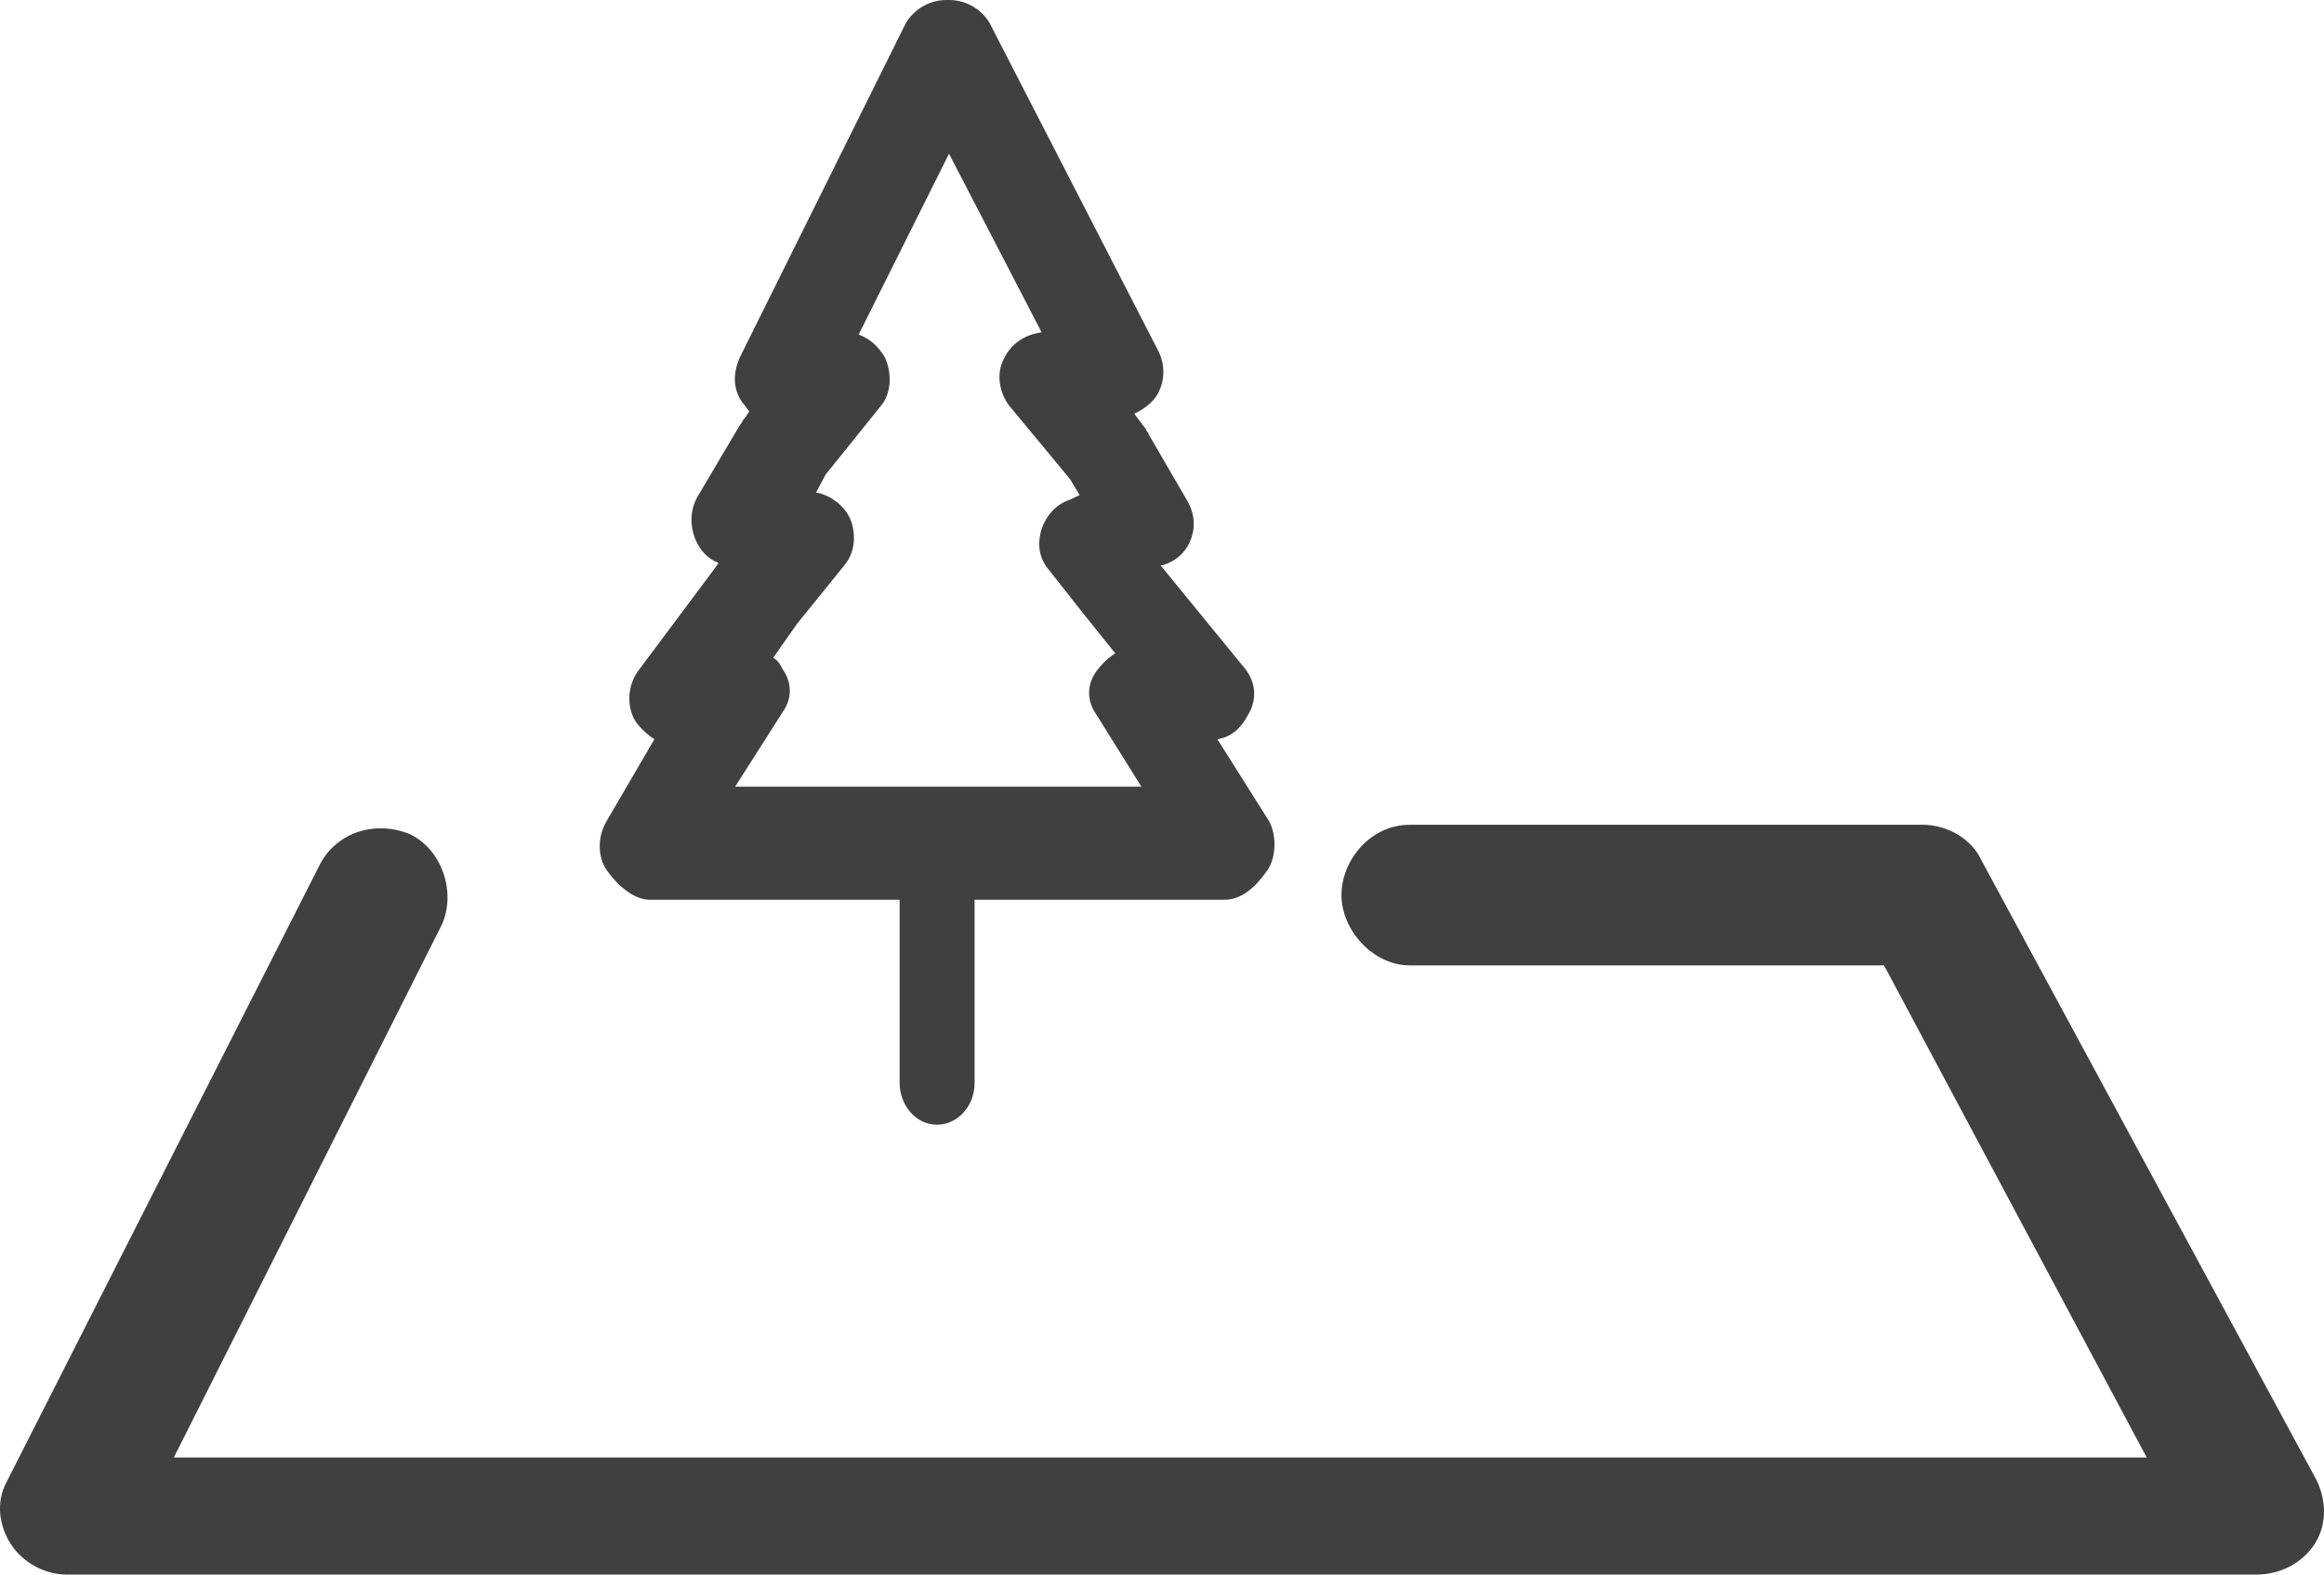
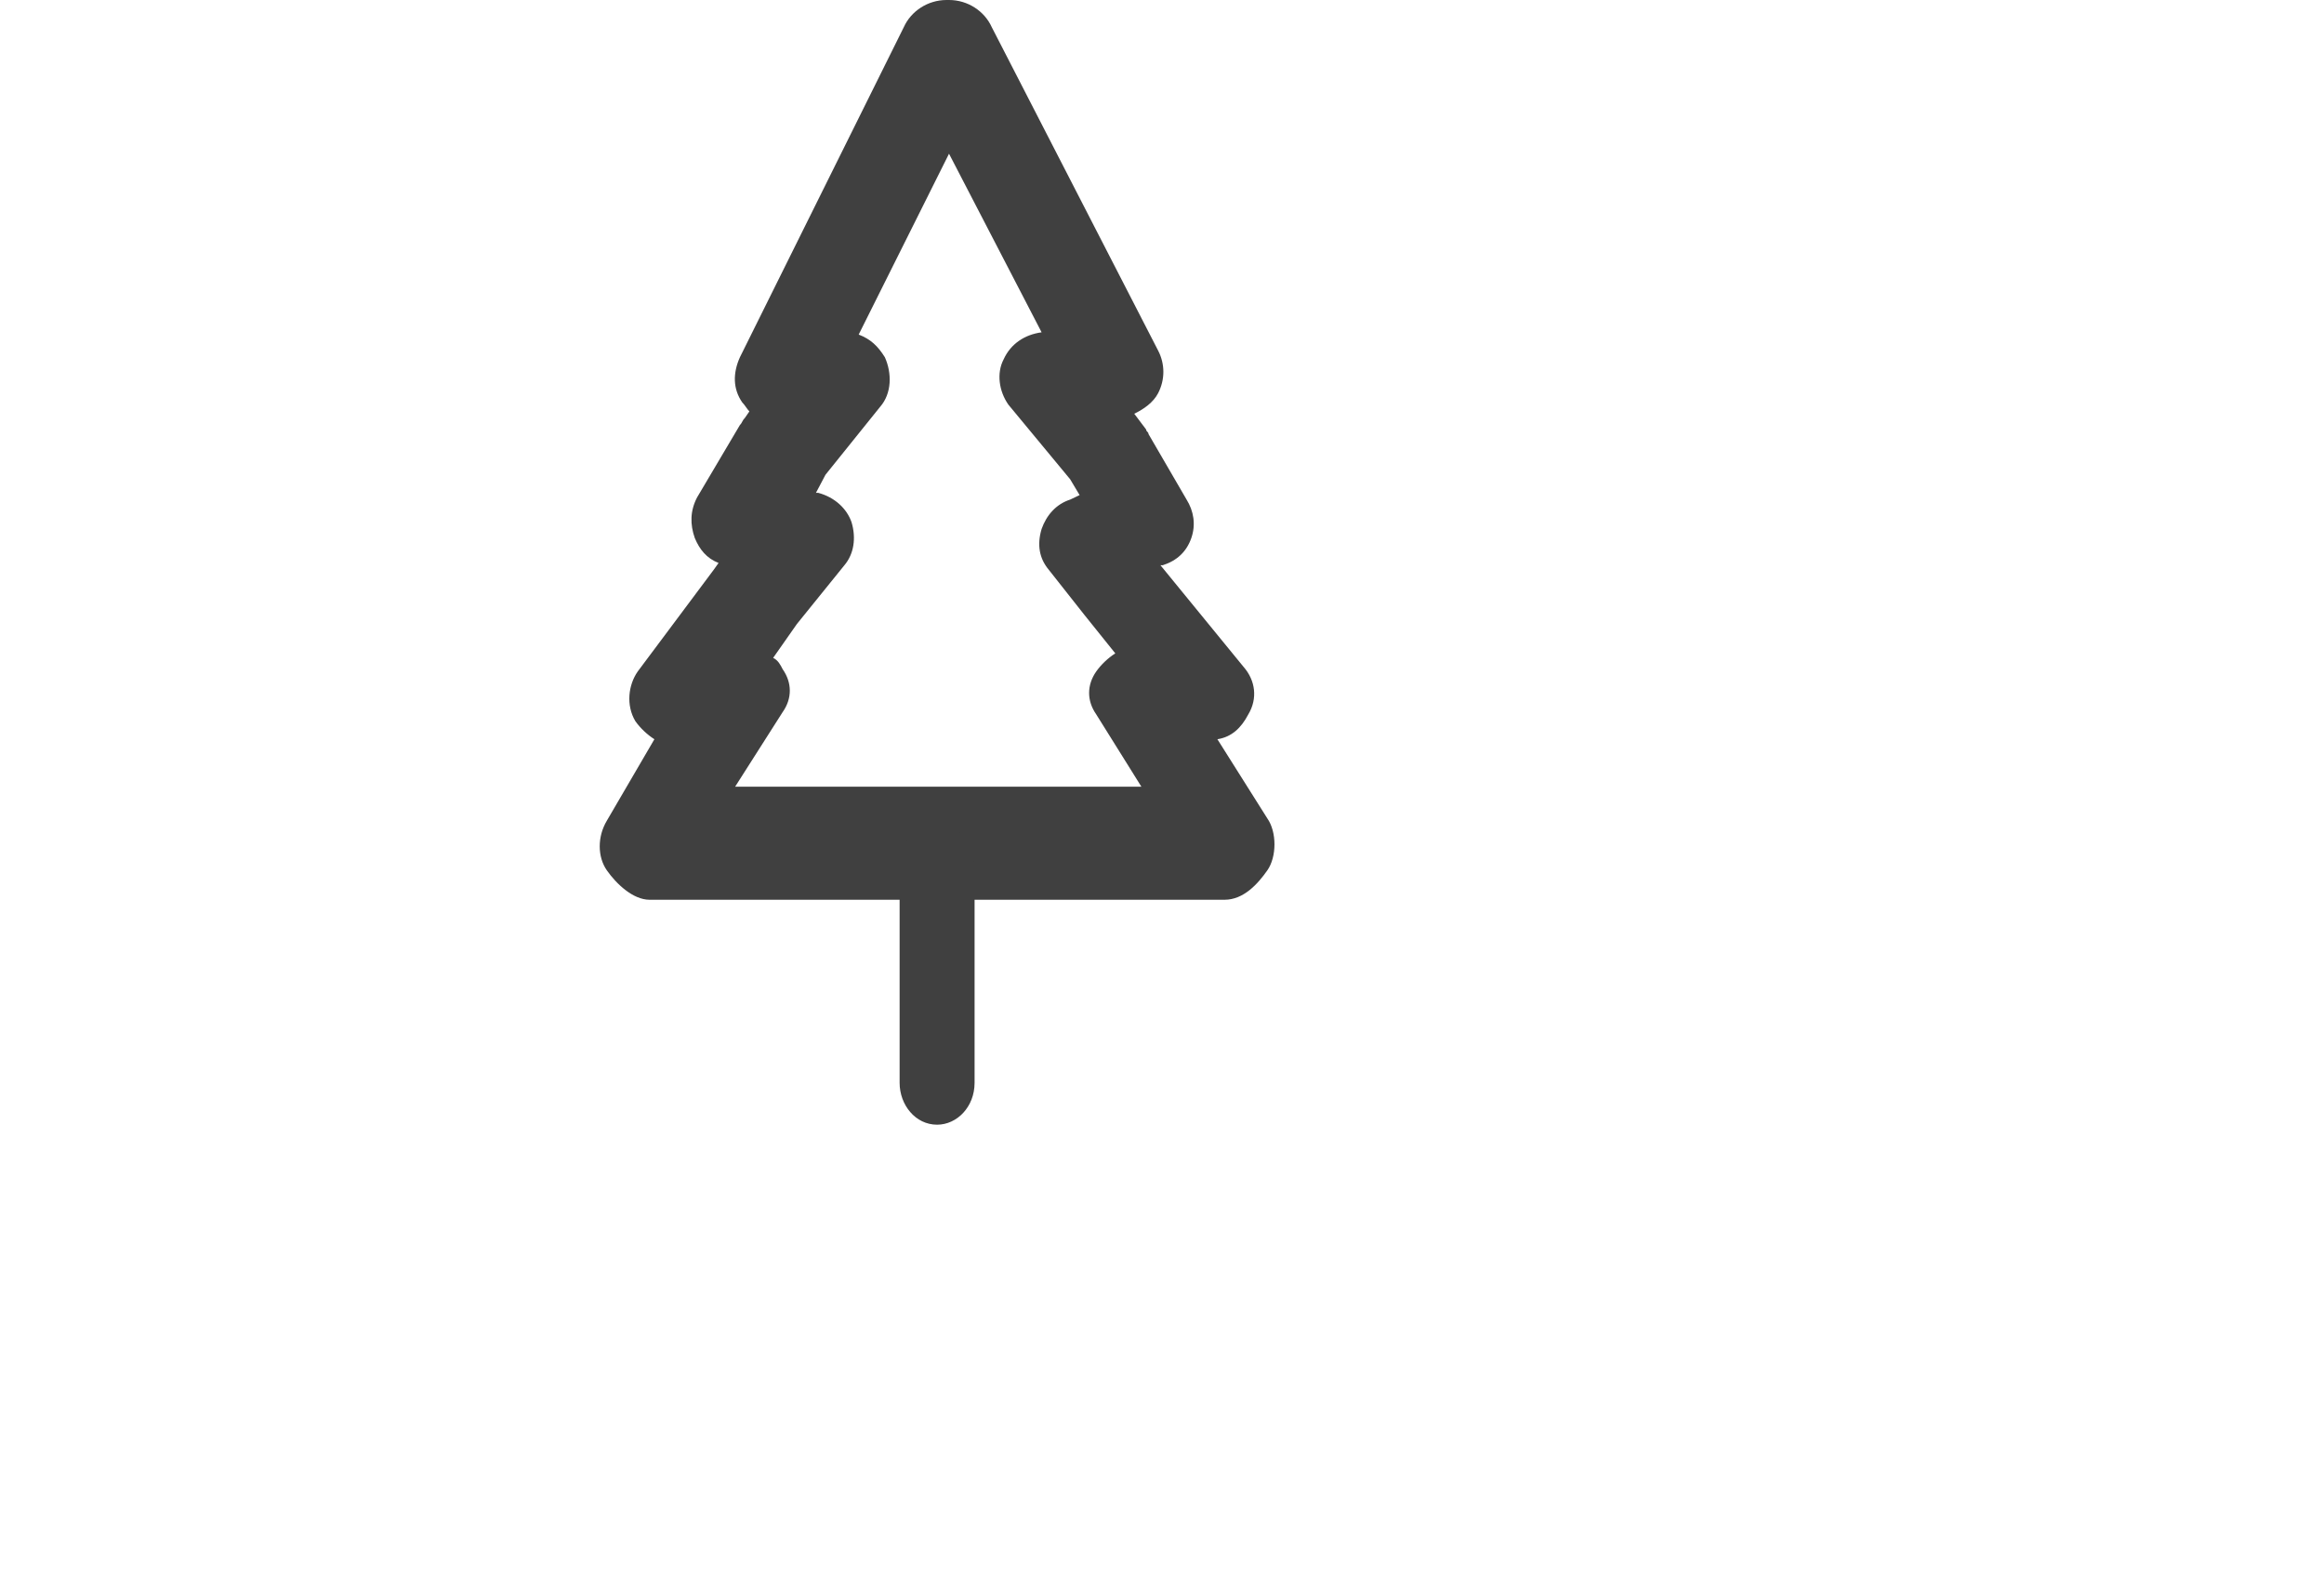
<svg xmlns="http://www.w3.org/2000/svg" width="31" height="21" viewBox="0 0 31 21" fill="none">
  <g id="noun_228209">
-     <path id="Path" fill-rule="evenodd" clip-rule="evenodd" d="M30.095 21H0.891C0.599 21 0.307 20.844 0.145 20.594C-0.017 20.344 -0.05 20.031 0.08 19.781L4.266 11.531C4.493 11.094 5.012 10.938 5.467 11.125C5.921 11.344 6.083 11.938 5.888 12.344L2.319 19.438H28.635L25.131 12.875H18.803C18.316 12.875 17.894 12.406 17.894 11.938C17.894 11.469 18.284 11 18.803 11H25.65C25.974 11 26.299 11.188 26.428 11.469L30.906 19.75C31.036 20.031 31.036 20.344 30.874 20.594C30.712 20.844 30.42 21 30.095 21Z" fill="#404040" />
    <path id="Shape" fill-rule="evenodd" clip-rule="evenodd" d="M8.095 11.608C8.222 11.789 8.444 12 8.665 12H16.334C16.588 12 16.778 11.789 16.905 11.608C17.032 11.427 17.032 11.095 16.905 10.915L16.239 9.859C16.43 9.829 16.556 9.709 16.651 9.528C16.778 9.317 16.747 9.075 16.588 8.894L15.479 7.538H15.511C15.701 7.477 15.828 7.357 15.891 7.176C15.954 6.995 15.922 6.814 15.828 6.663L15.32 5.789C15.32 5.774 15.312 5.766 15.305 5.759C15.297 5.751 15.289 5.744 15.289 5.729L15.13 5.518C15.257 5.457 15.384 5.367 15.447 5.246C15.542 5.065 15.542 4.854 15.447 4.673L13.229 0.362C13.134 0.151 12.912 0 12.659 0H12.627C12.373 0 12.151 0.151 12.056 0.362L9.87 4.764C9.775 4.975 9.775 5.186 9.901 5.367C9.917 5.382 9.933 5.405 9.949 5.427C9.965 5.45 9.981 5.472 9.996 5.487L9.933 5.578C9.917 5.593 9.909 5.608 9.901 5.623C9.893 5.638 9.886 5.653 9.87 5.668L9.299 6.633C9.204 6.814 9.204 6.995 9.268 7.176C9.331 7.327 9.426 7.447 9.585 7.508L9.521 7.598L8.507 8.955C8.38 9.136 8.349 9.407 8.475 9.618C8.539 9.709 8.634 9.799 8.729 9.859L8.095 10.945C7.968 11.156 7.968 11.427 8.095 11.608ZM14.623 9.528L15.225 10.492H9.806L10.44 9.497C10.567 9.317 10.567 9.106 10.44 8.925C10.409 8.864 10.377 8.804 10.313 8.774L10.63 8.322L11.264 7.538C11.391 7.387 11.422 7.176 11.359 6.965C11.296 6.784 11.137 6.633 10.915 6.573H10.884L11.011 6.332L11.739 5.427C11.898 5.246 11.898 4.975 11.803 4.764C11.708 4.613 11.613 4.523 11.454 4.462L12.659 2.05L13.894 4.432C13.672 4.462 13.482 4.583 13.387 4.794C13.292 4.975 13.324 5.216 13.451 5.397L14.275 6.392L14.401 6.603L14.275 6.663C14.085 6.724 13.958 6.874 13.894 7.055C13.831 7.266 13.863 7.447 13.989 7.598L14.465 8.201L14.877 8.714C14.782 8.774 14.687 8.864 14.623 8.955C14.496 9.136 14.496 9.347 14.623 9.528Z" fill="#404040" />
-     <path id="Path_2" fill-rule="evenodd" clip-rule="evenodd" d="M12.5 15C12.21 15 12 14.735 12 14.441V11.559C12 11.235 12.237 11 12.5 11C12.79 11 13 11.265 13 11.559V14.441C13 14.765 12.763 15 12.5 15Z" fill="#404040" />
+     <path id="Path_2" fill-rule="evenodd" clip-rule="evenodd" d="M12.5 15C12.21 15 12 14.735 12 14.441V11.559C12 11.235 12.237 11 12.5 11C12.79 11 13 11.265 13 11.559V14.441C13 14.765 12.763 15 12.5 15" fill="#404040" />
  </g>
</svg>